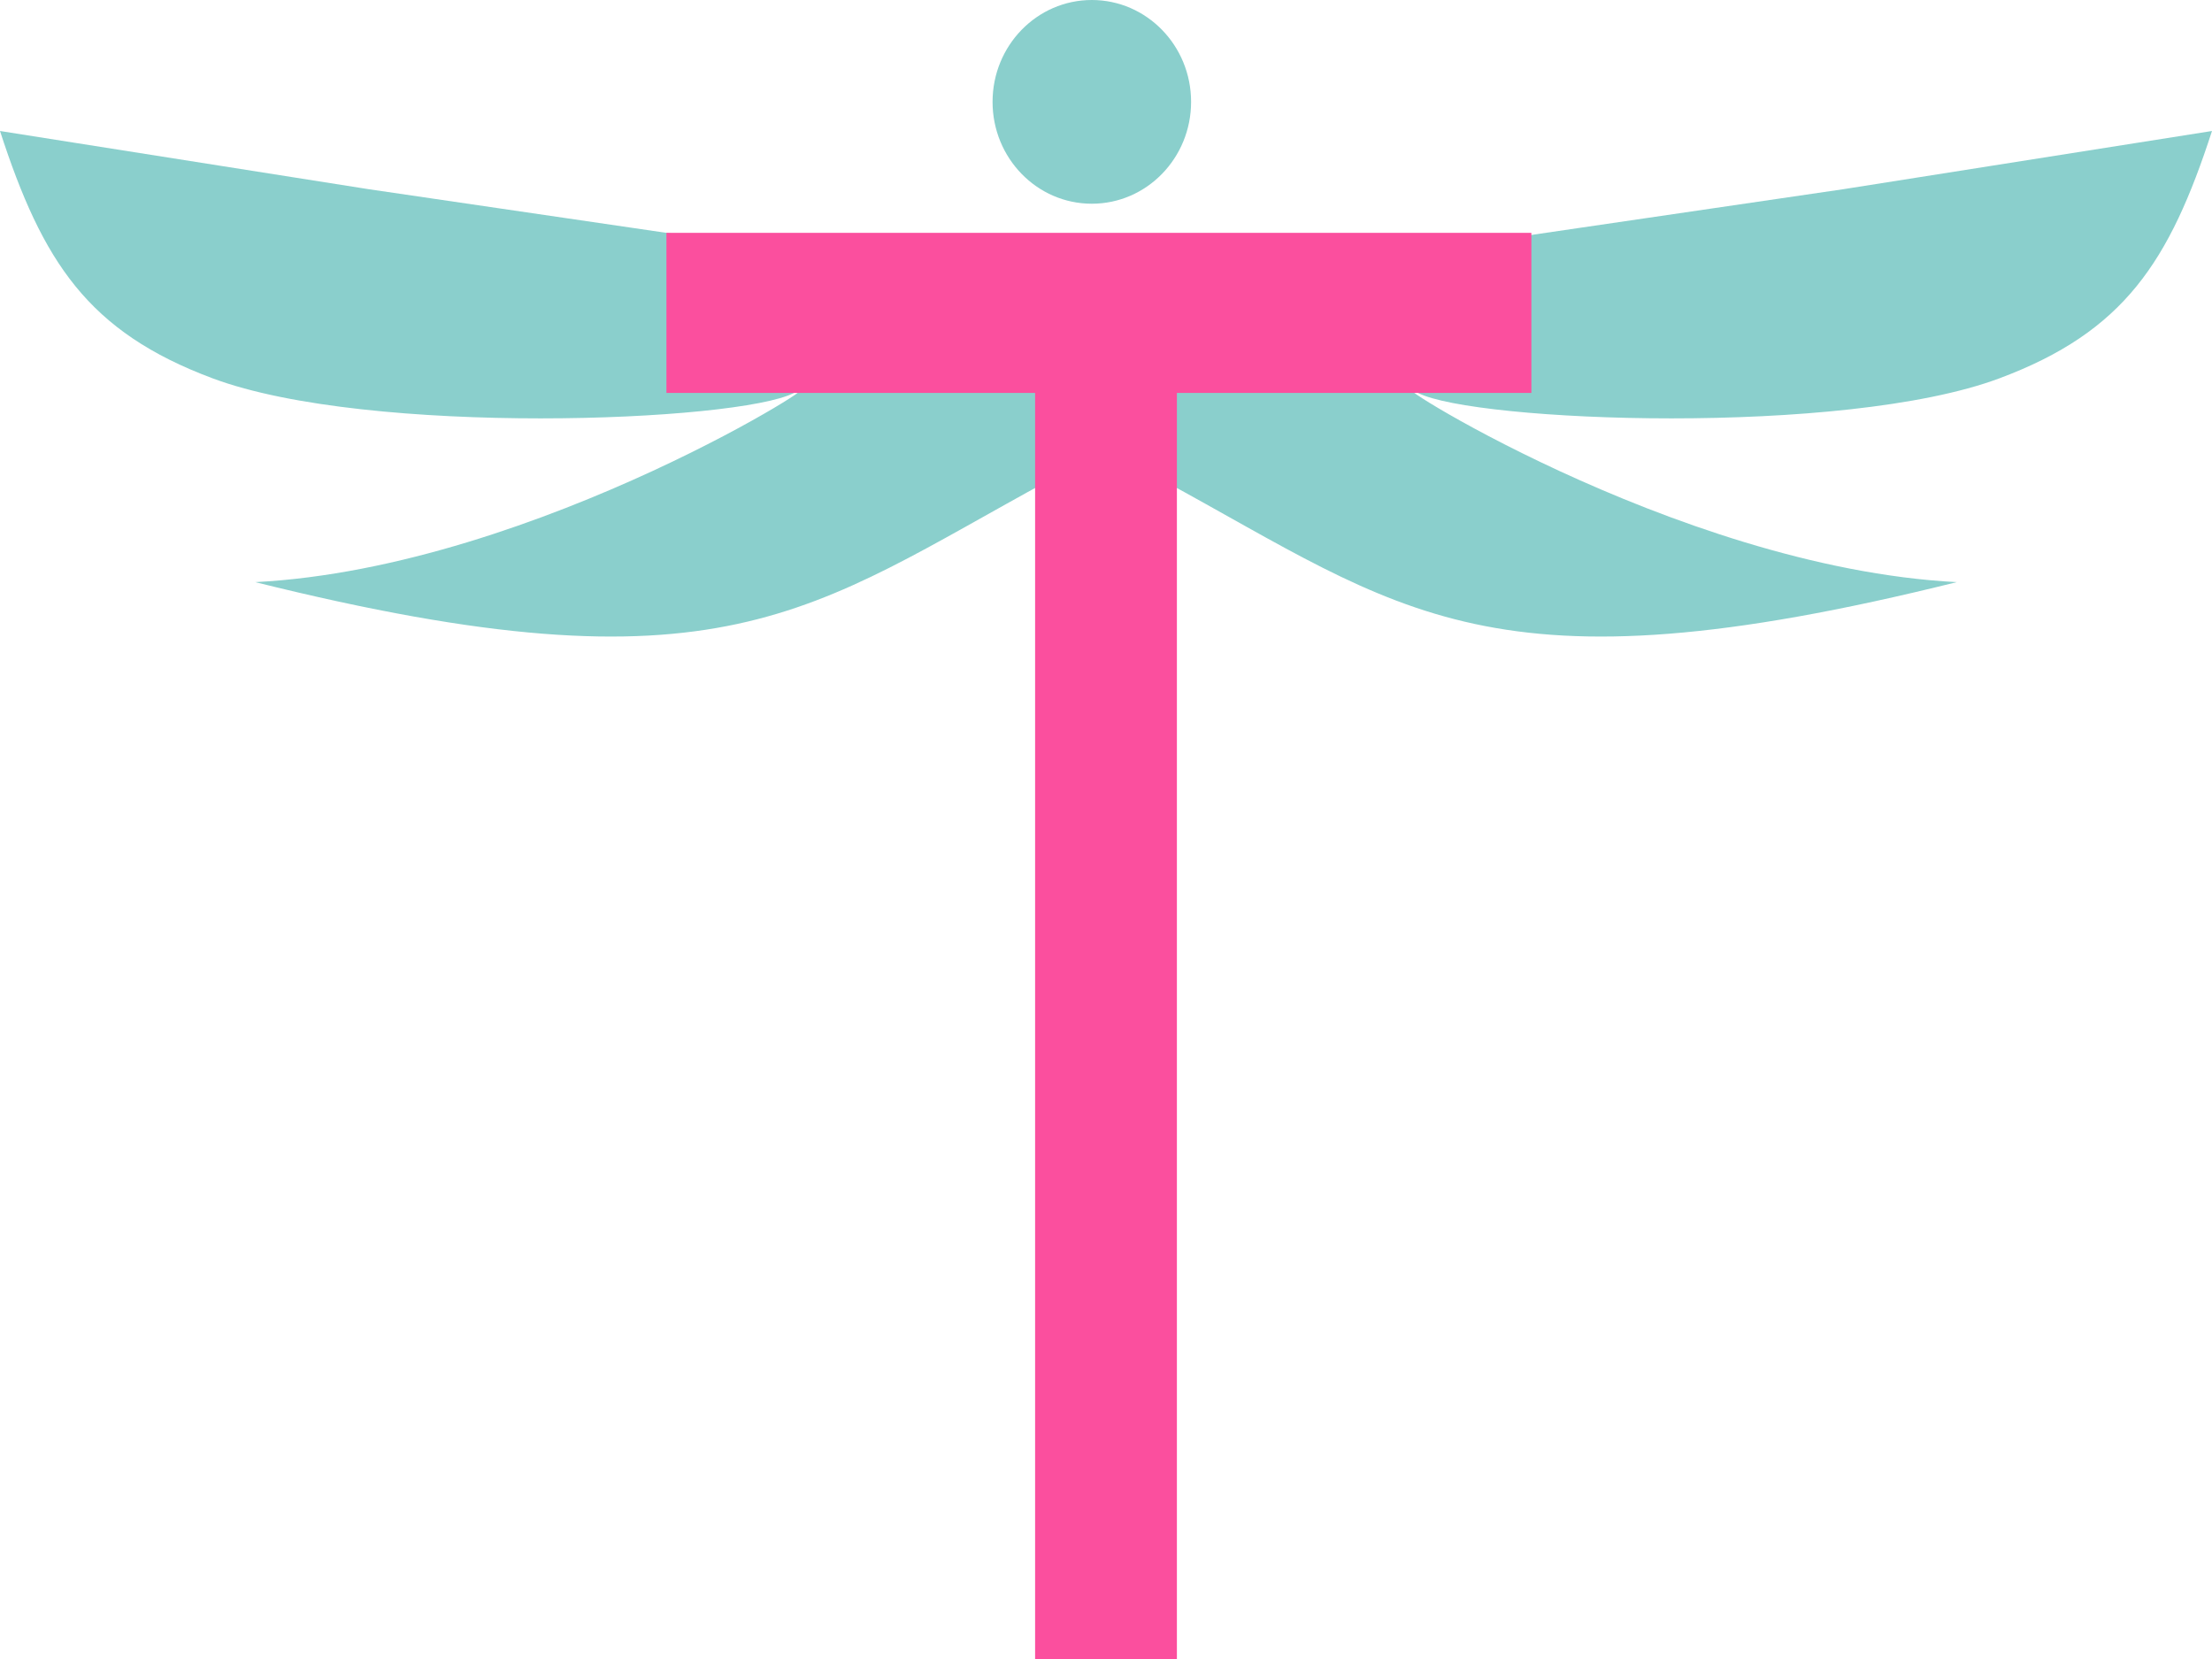
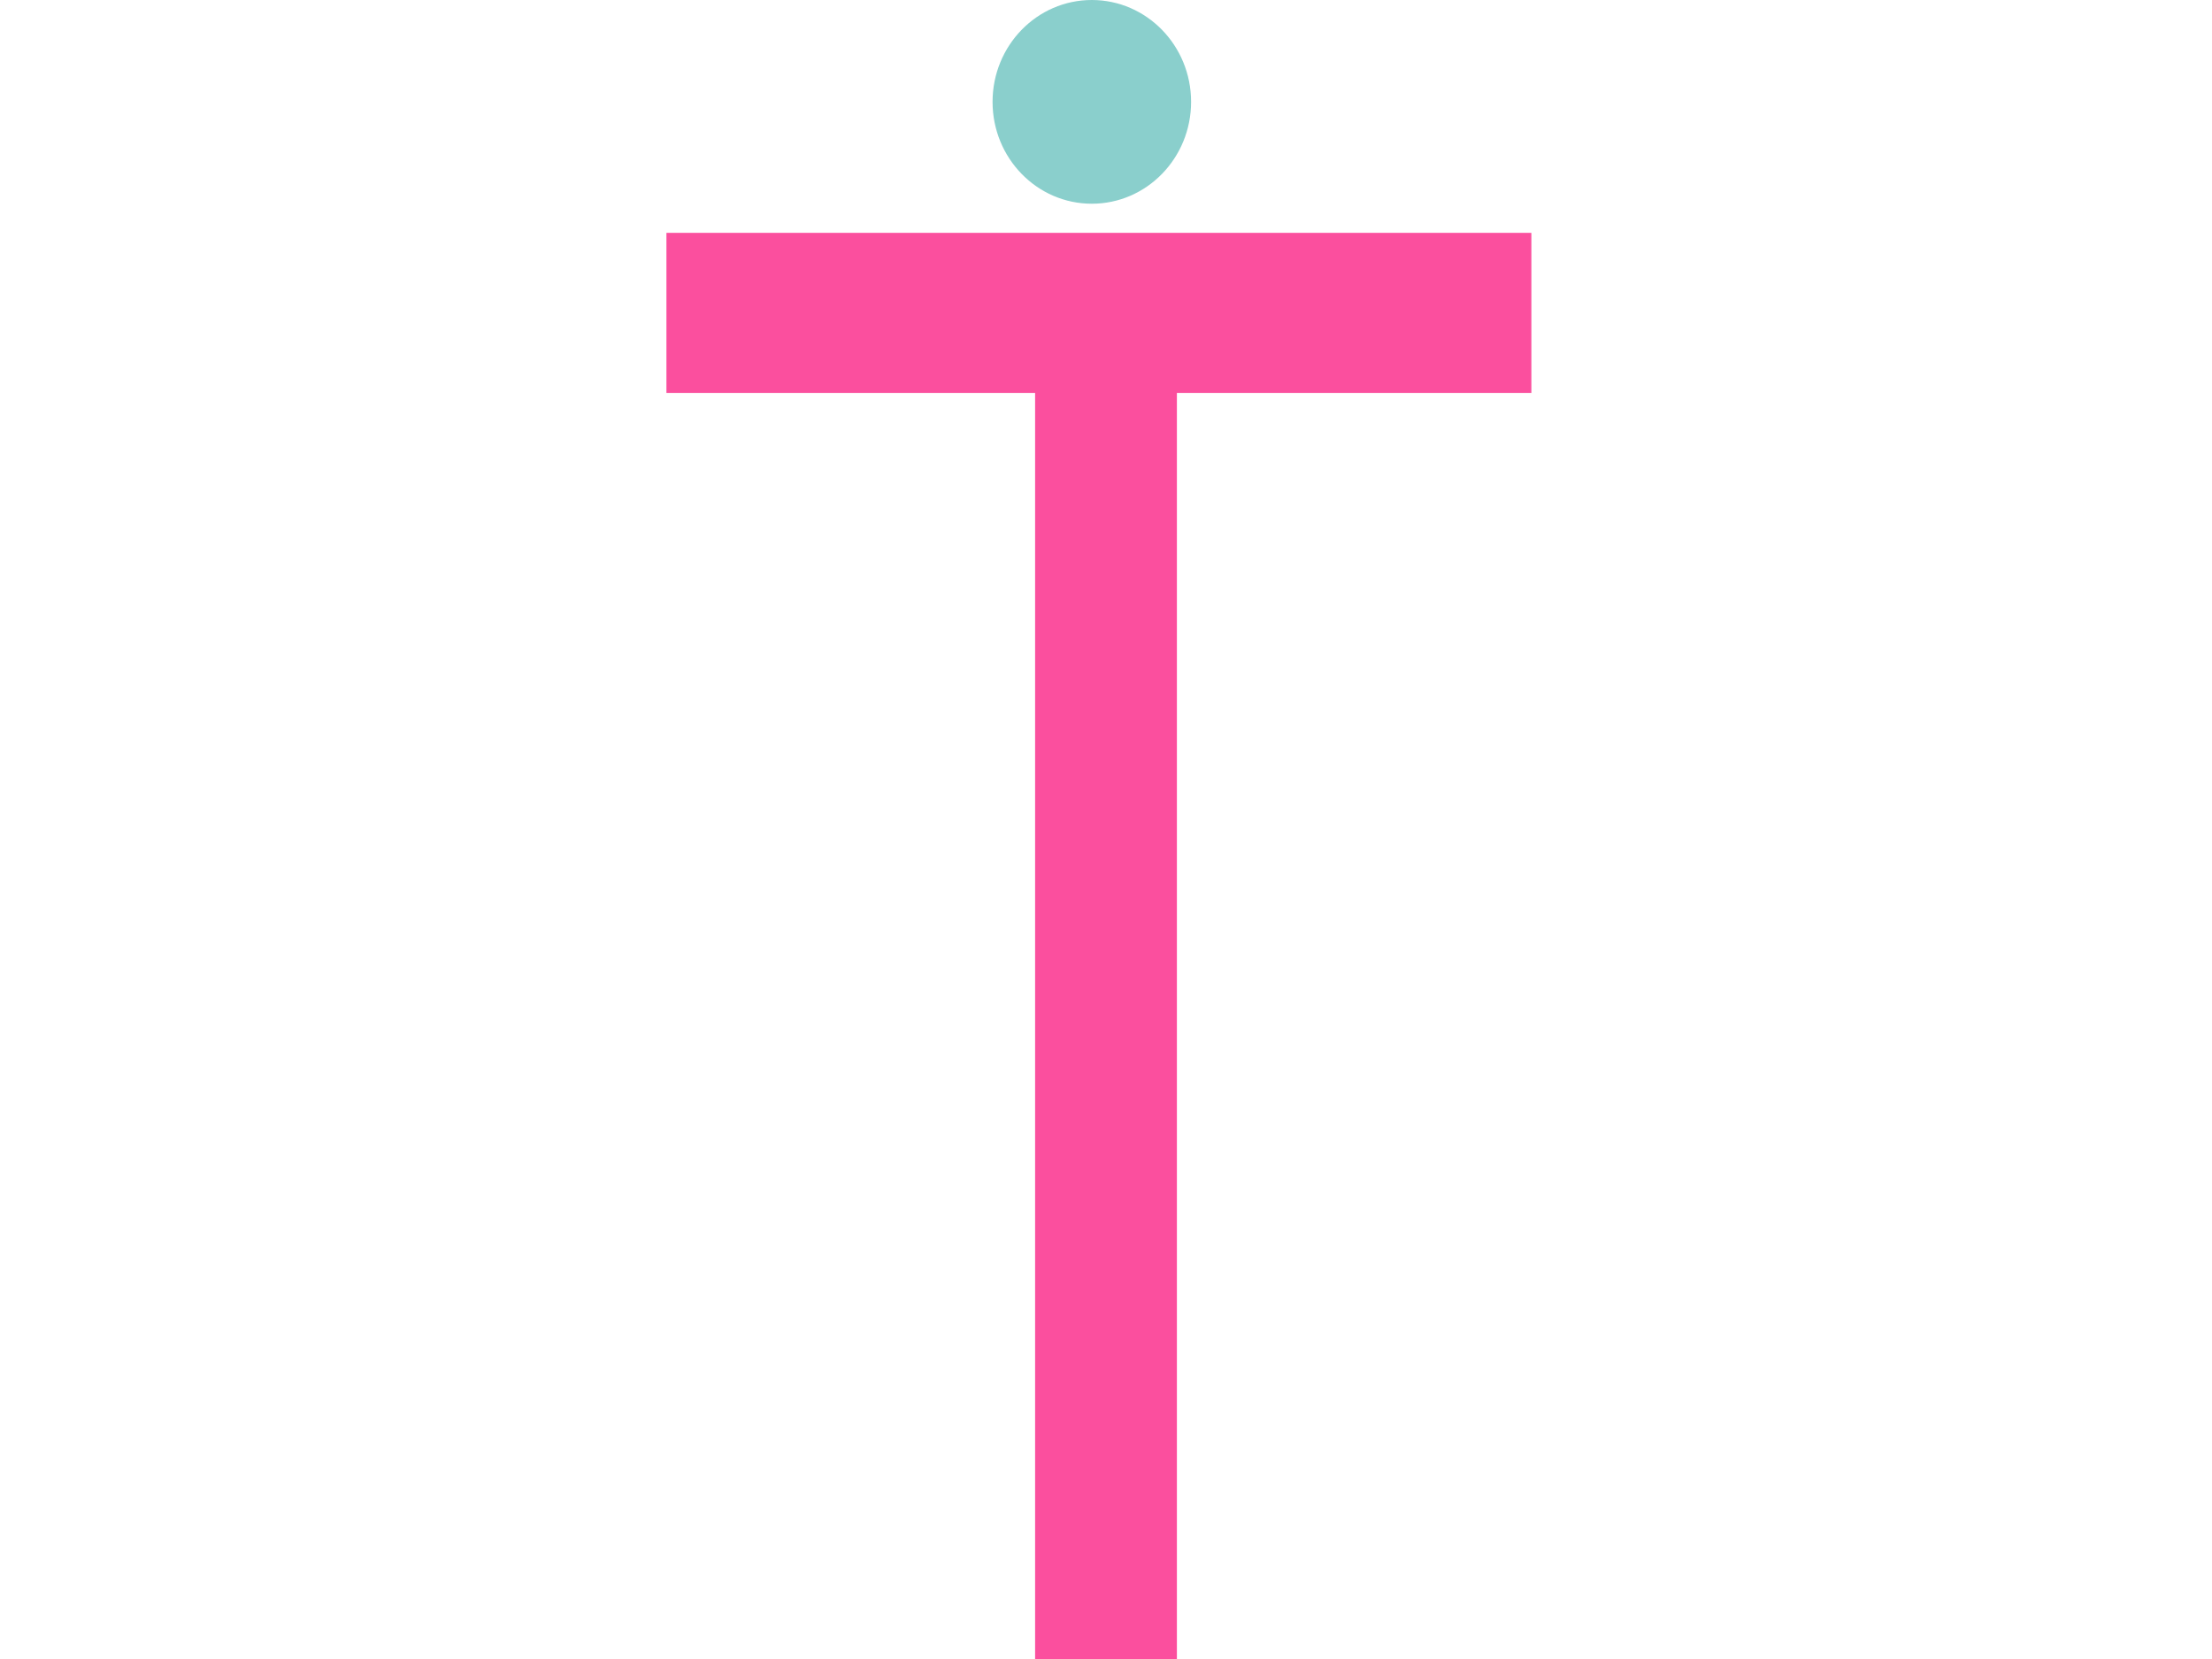
<svg xmlns="http://www.w3.org/2000/svg" width="60" height="45" viewBox="0 0 60 45" fill="none">
-   <path d="M5.769 10.263C2.385 9 1.154 7.105 0 3.553L10 5.132L20.769 6.711L28.462 7.105V13.026C21.923 16.579 19.615 18.947 6.923 15.79C14.615 15.395 23.077 9.868 21.538 10.658C20 11.447 10 11.842 5.769 10.263Z" fill="#8ACFCC" />
-   <path d="M54.231 10.263C57.615 9 58.846 7.105 60 3.553L50 5.132L39.231 6.711L31.538 7.105V13.026C38.077 16.579 40.385 18.947 53.077 15.79C45.385 15.395 36.923 9.868 38.462 10.658C40 11.447 50 11.842 54.231 10.263Z" fill="#8ACFCC" />
  <path d="M32.308 2.763C32.308 4.289 31.102 5.526 29.615 5.526C28.128 5.526 26.923 4.289 26.923 2.763C26.923 1.237 28.128 0 29.615 0C31.102 0 32.308 1.237 32.308 2.763Z" fill="#8ACFCC" />
  <path d="M18.077 10.658V6.316H41.538V10.658H31.923V45H28.077V10.658H18.077Z" fill="#FB4F9E" />
</svg>